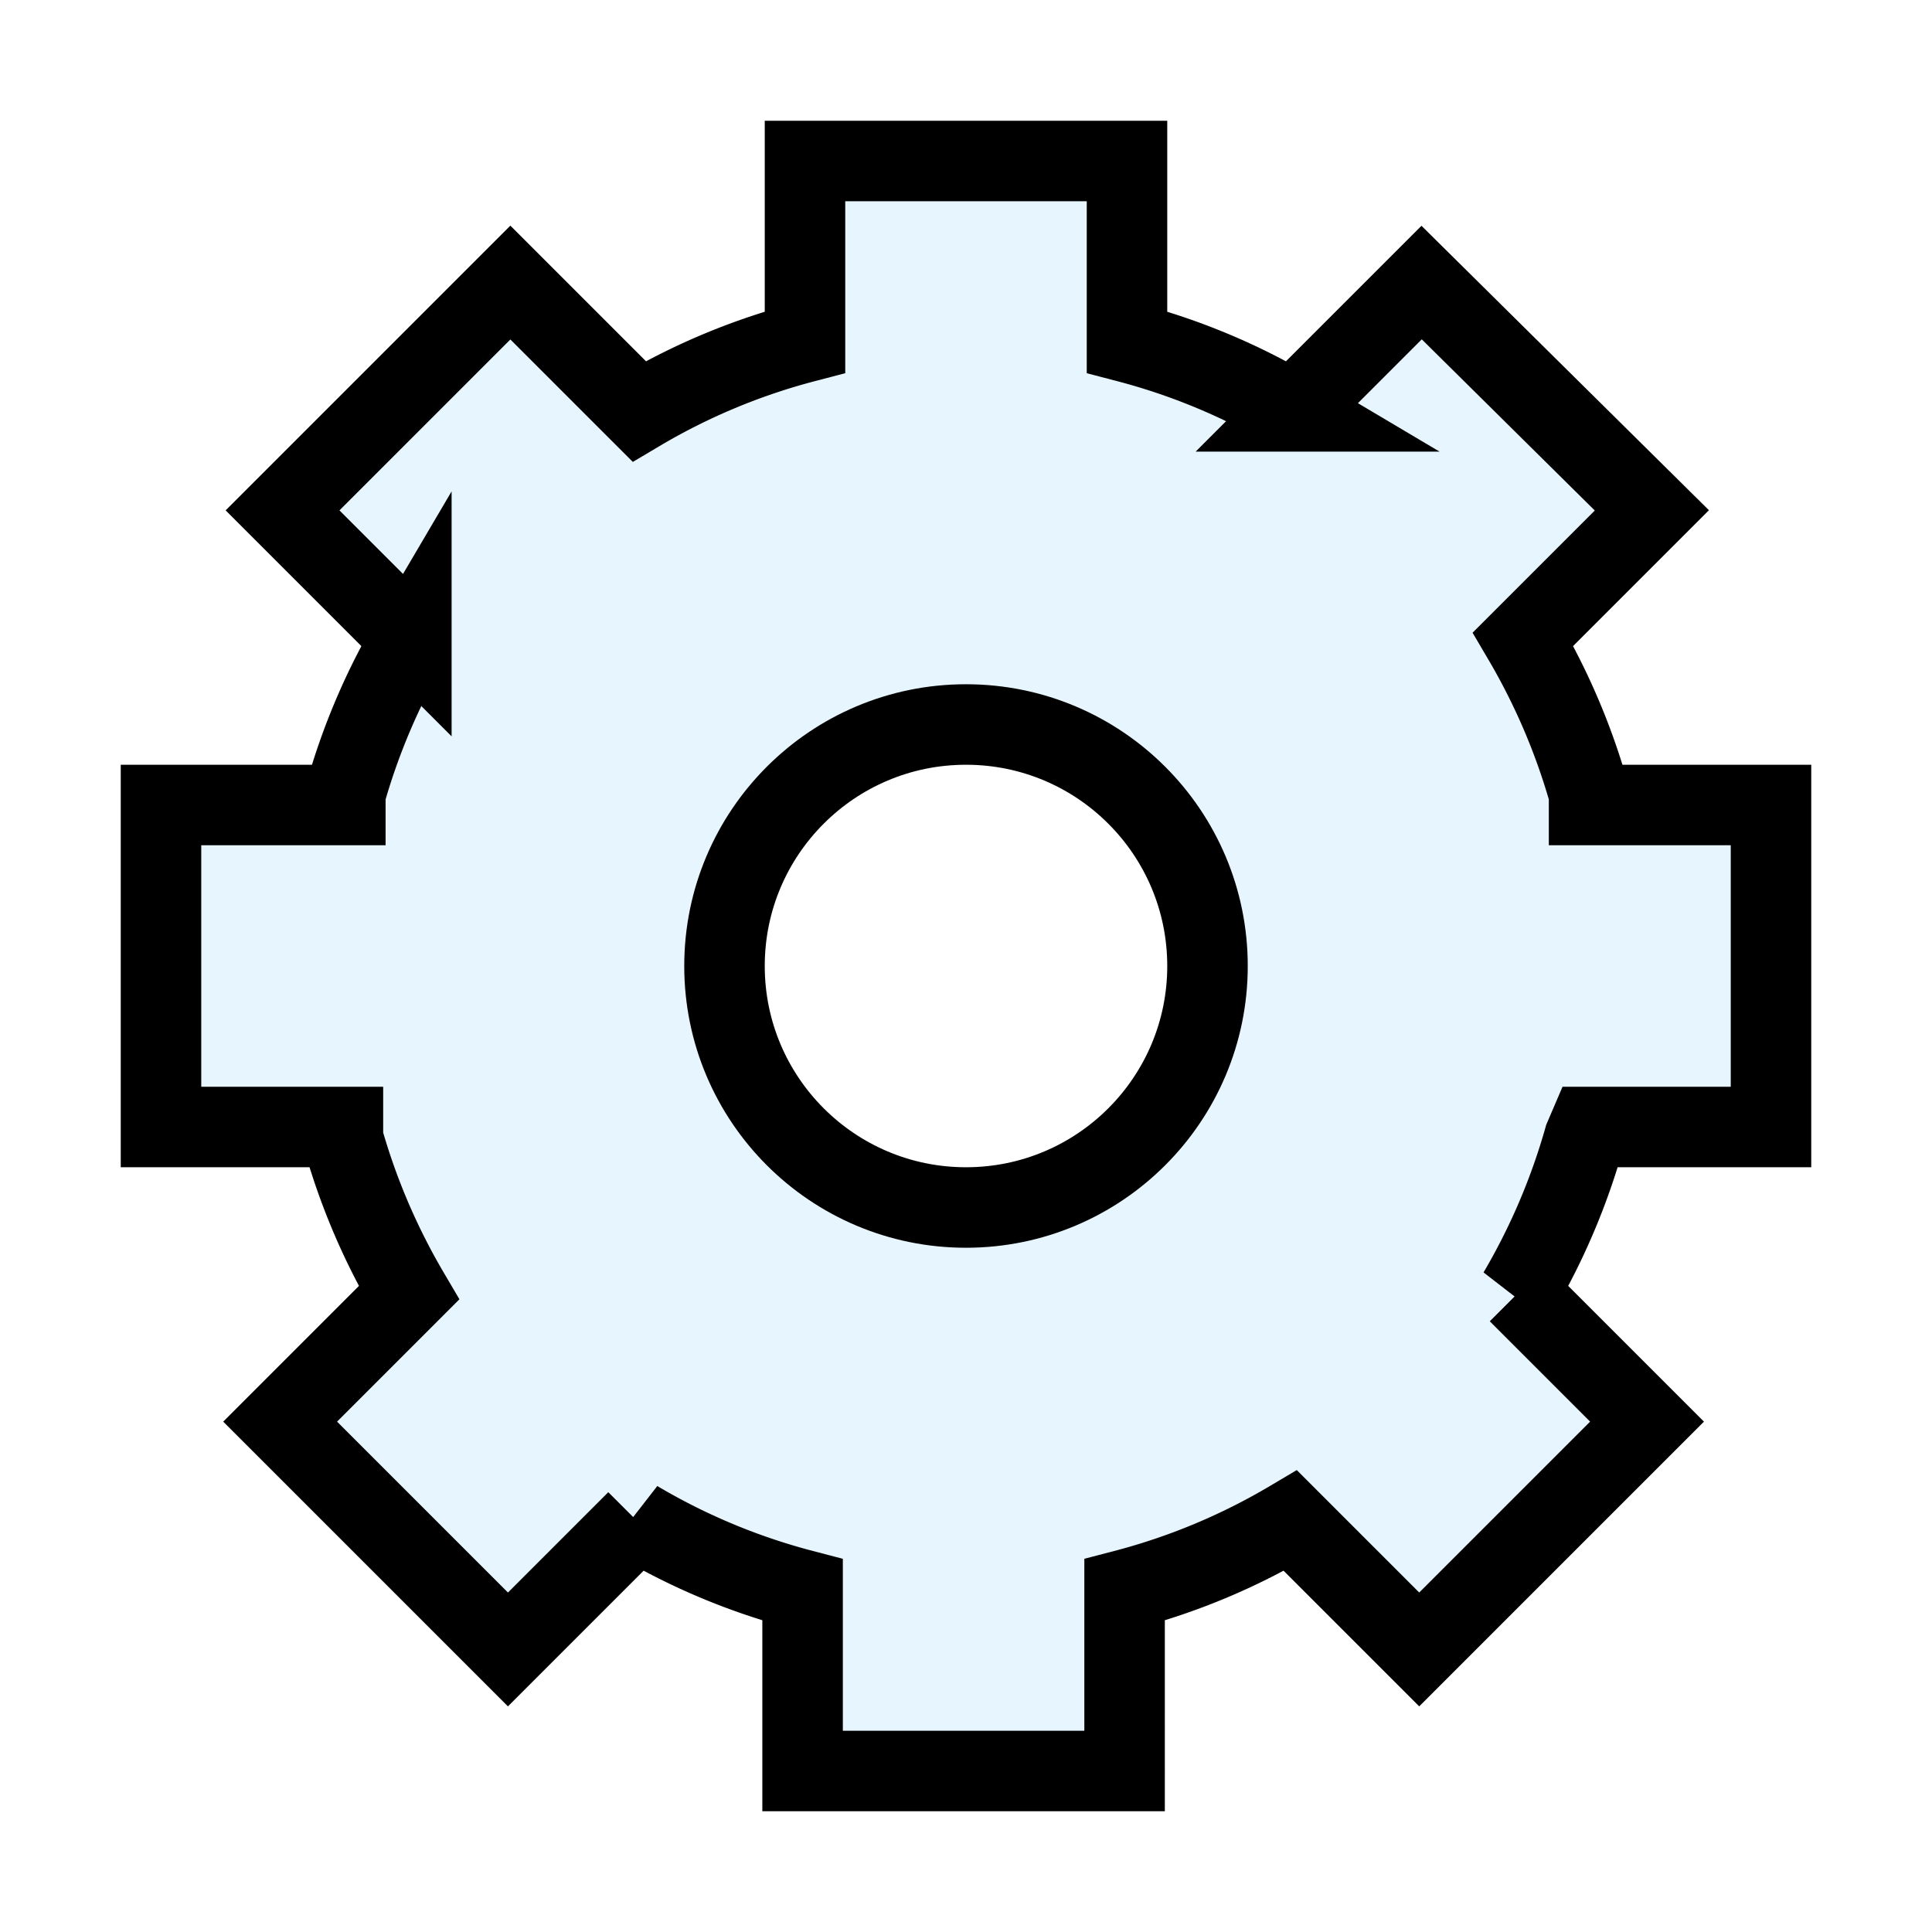
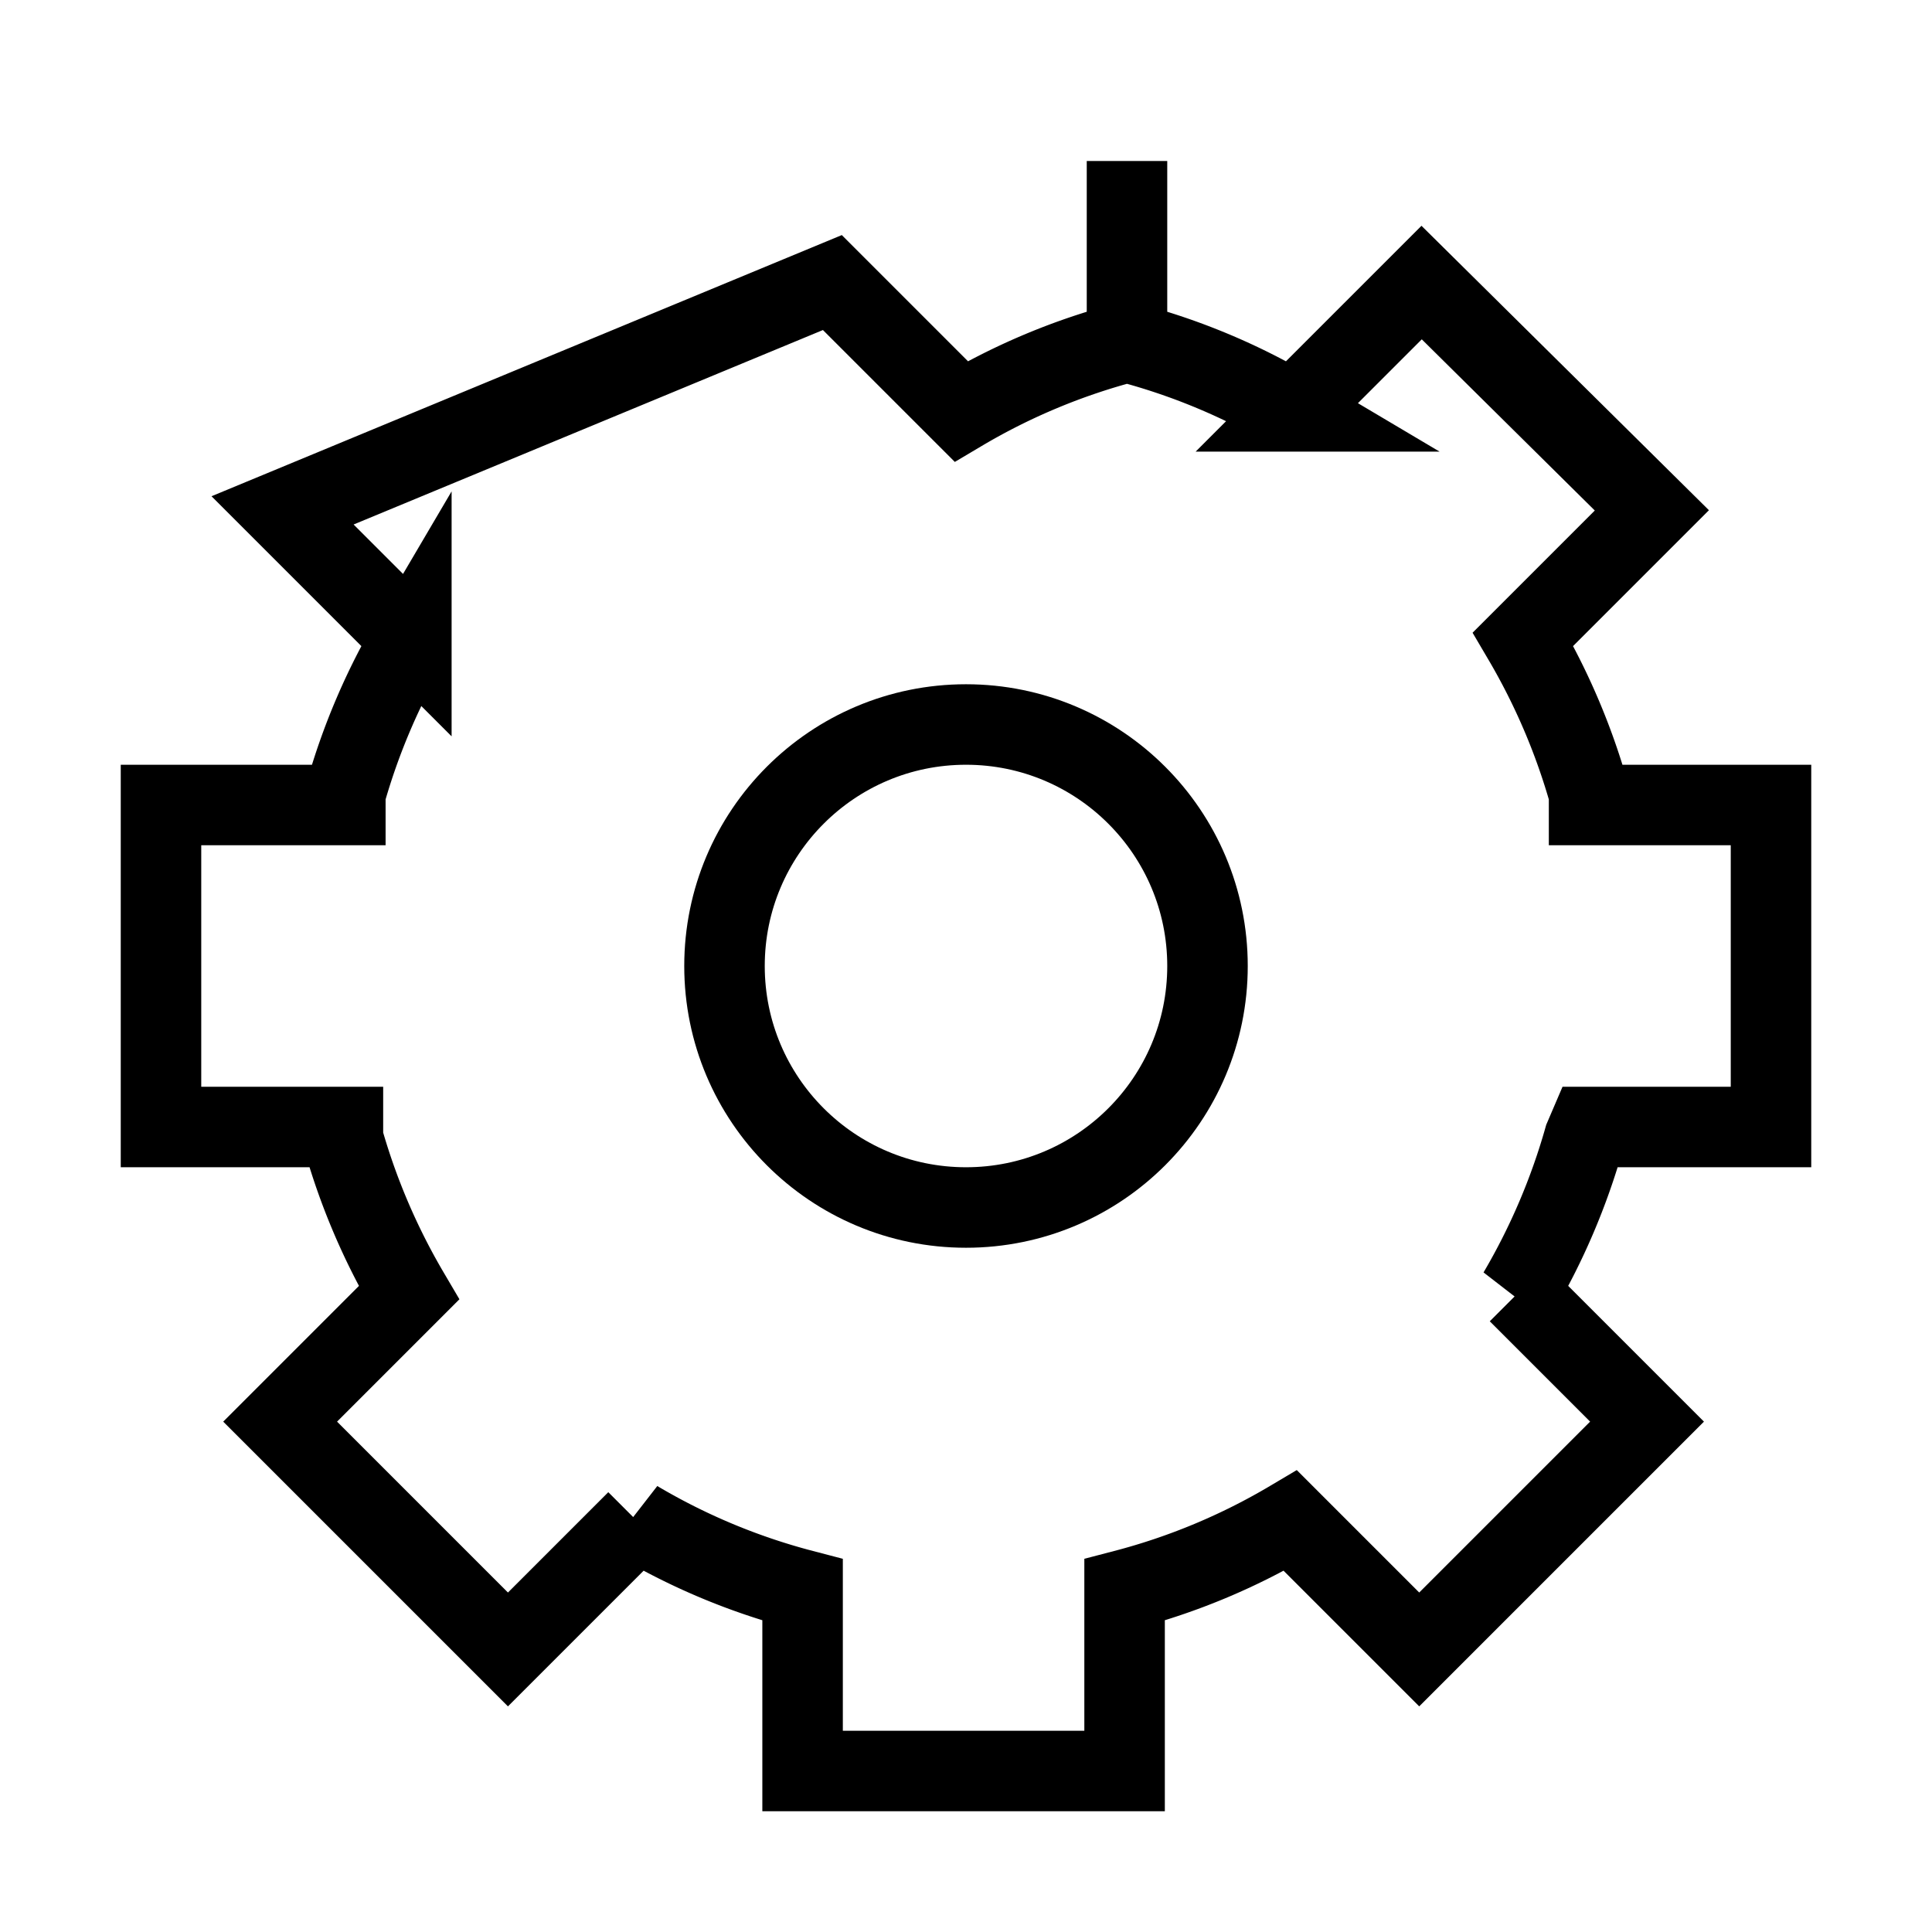
<svg xmlns="http://www.w3.org/2000/svg" width="800px" height="800px" viewBox="0 0 24 24" fill="none" stroke="#000000" stroke-width="1" stroke-linecap="round" stroke-linejoin="miter">
-   <path d="M19.74,14H22V10H19.74l0-.14a8.17,8.17,0,0,0-.82-1.92l1.6-1.6L17.66,3.51l-1.6,1.6A8,8,0,0,0,14,4.25V2H10V4.25a8,8,0,0,0-2.06.86l-1.6-1.6L3.51,6.34l1.6,1.6a8.17,8.17,0,0,0-.82,1.92l0,.14H2v4H4.26l0,.14a8.17,8.17,0,0,0,.82,1.92l-1.6,1.6,2.83,2.83,1.6-1.6a8,8,0,0,0,2.06.86V22h4V19.75a8,8,0,0,0,2.06-.86l1.6,1.6,2.83-2.83-1.6-1.6a8.17,8.17,0,0,0,.82-1.92ZM12,15a3,3,0,1,1,3-3A3,3,0,0,1,12,15Z" opacity="0.1" fill="#059cf7" stroke-width="0" />
  <circle cx="12" cy="12" r="3" />
-   <path d="M19.74,14H22V10H19.74l0-.14a8.17,8.17,0,0,0-.82-1.92l1.6-1.6L17.66,3.51l-1.6,1.6A8,8,0,0,0,14,4.25V2H10V4.25a8,8,0,0,0-2.06.86l-1.6-1.6L3.51,6.34l1.6,1.6a8.17,8.17,0,0,0-.82,1.92l0,.14H2v4H4.26l0,.14a8.17,8.17,0,0,0,.82,1.92l-1.6,1.6,2.83,2.83,1.6-1.6a8,8,0,0,0,2.06.86V22h4V19.75a8,8,0,0,0,2.06-.86l1.6,1.6,2.83-2.83-1.6-1.6a8.17,8.17,0,0,0,.82-1.92Z" />
+   <path d="M19.74,14H22V10H19.74l0-.14a8.17,8.17,0,0,0-.82-1.92l1.6-1.6L17.66,3.51l-1.6,1.6A8,8,0,0,0,14,4.25V2V4.25a8,8,0,0,0-2.06.86l-1.6-1.6L3.51,6.34l1.6,1.6a8.17,8.17,0,0,0-.82,1.92l0,.14H2v4H4.26l0,.14a8.17,8.17,0,0,0,.82,1.92l-1.6,1.6,2.83,2.83,1.6-1.6a8,8,0,0,0,2.06.86V22h4V19.75a8,8,0,0,0,2.06-.86l1.6,1.6,2.83-2.83-1.6-1.6a8.17,8.17,0,0,0,.82-1.92Z" />
</svg>